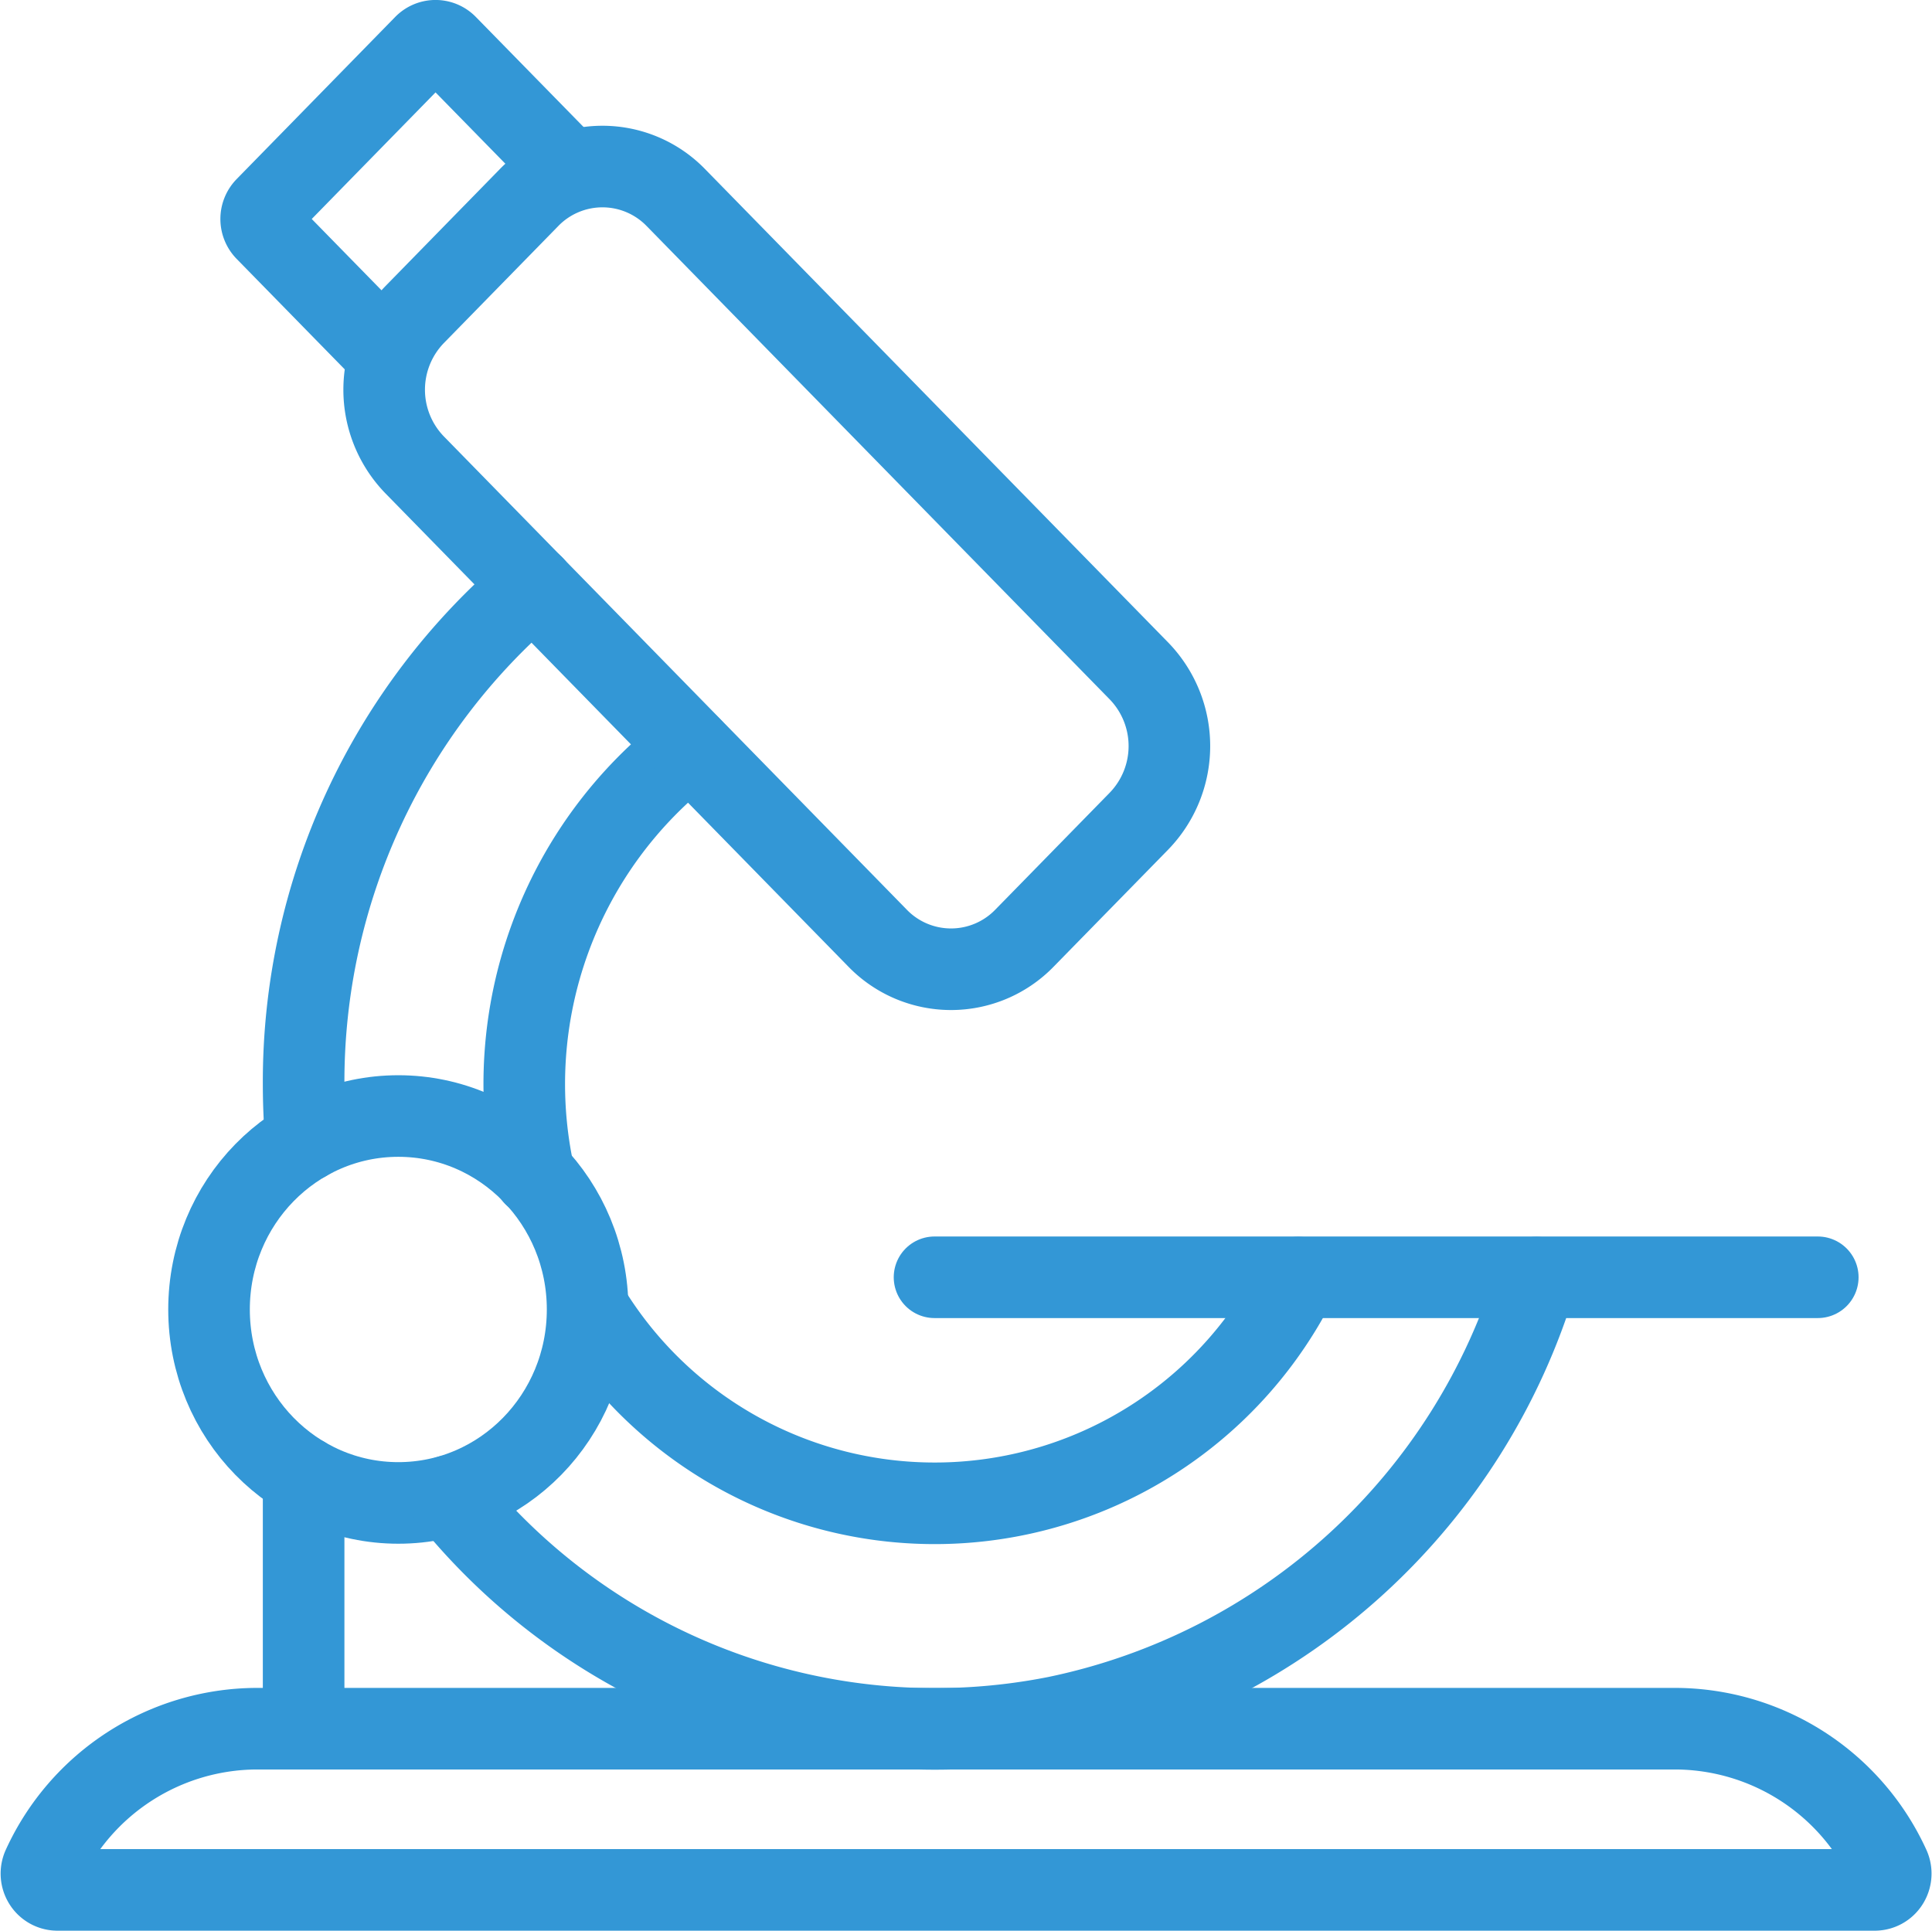
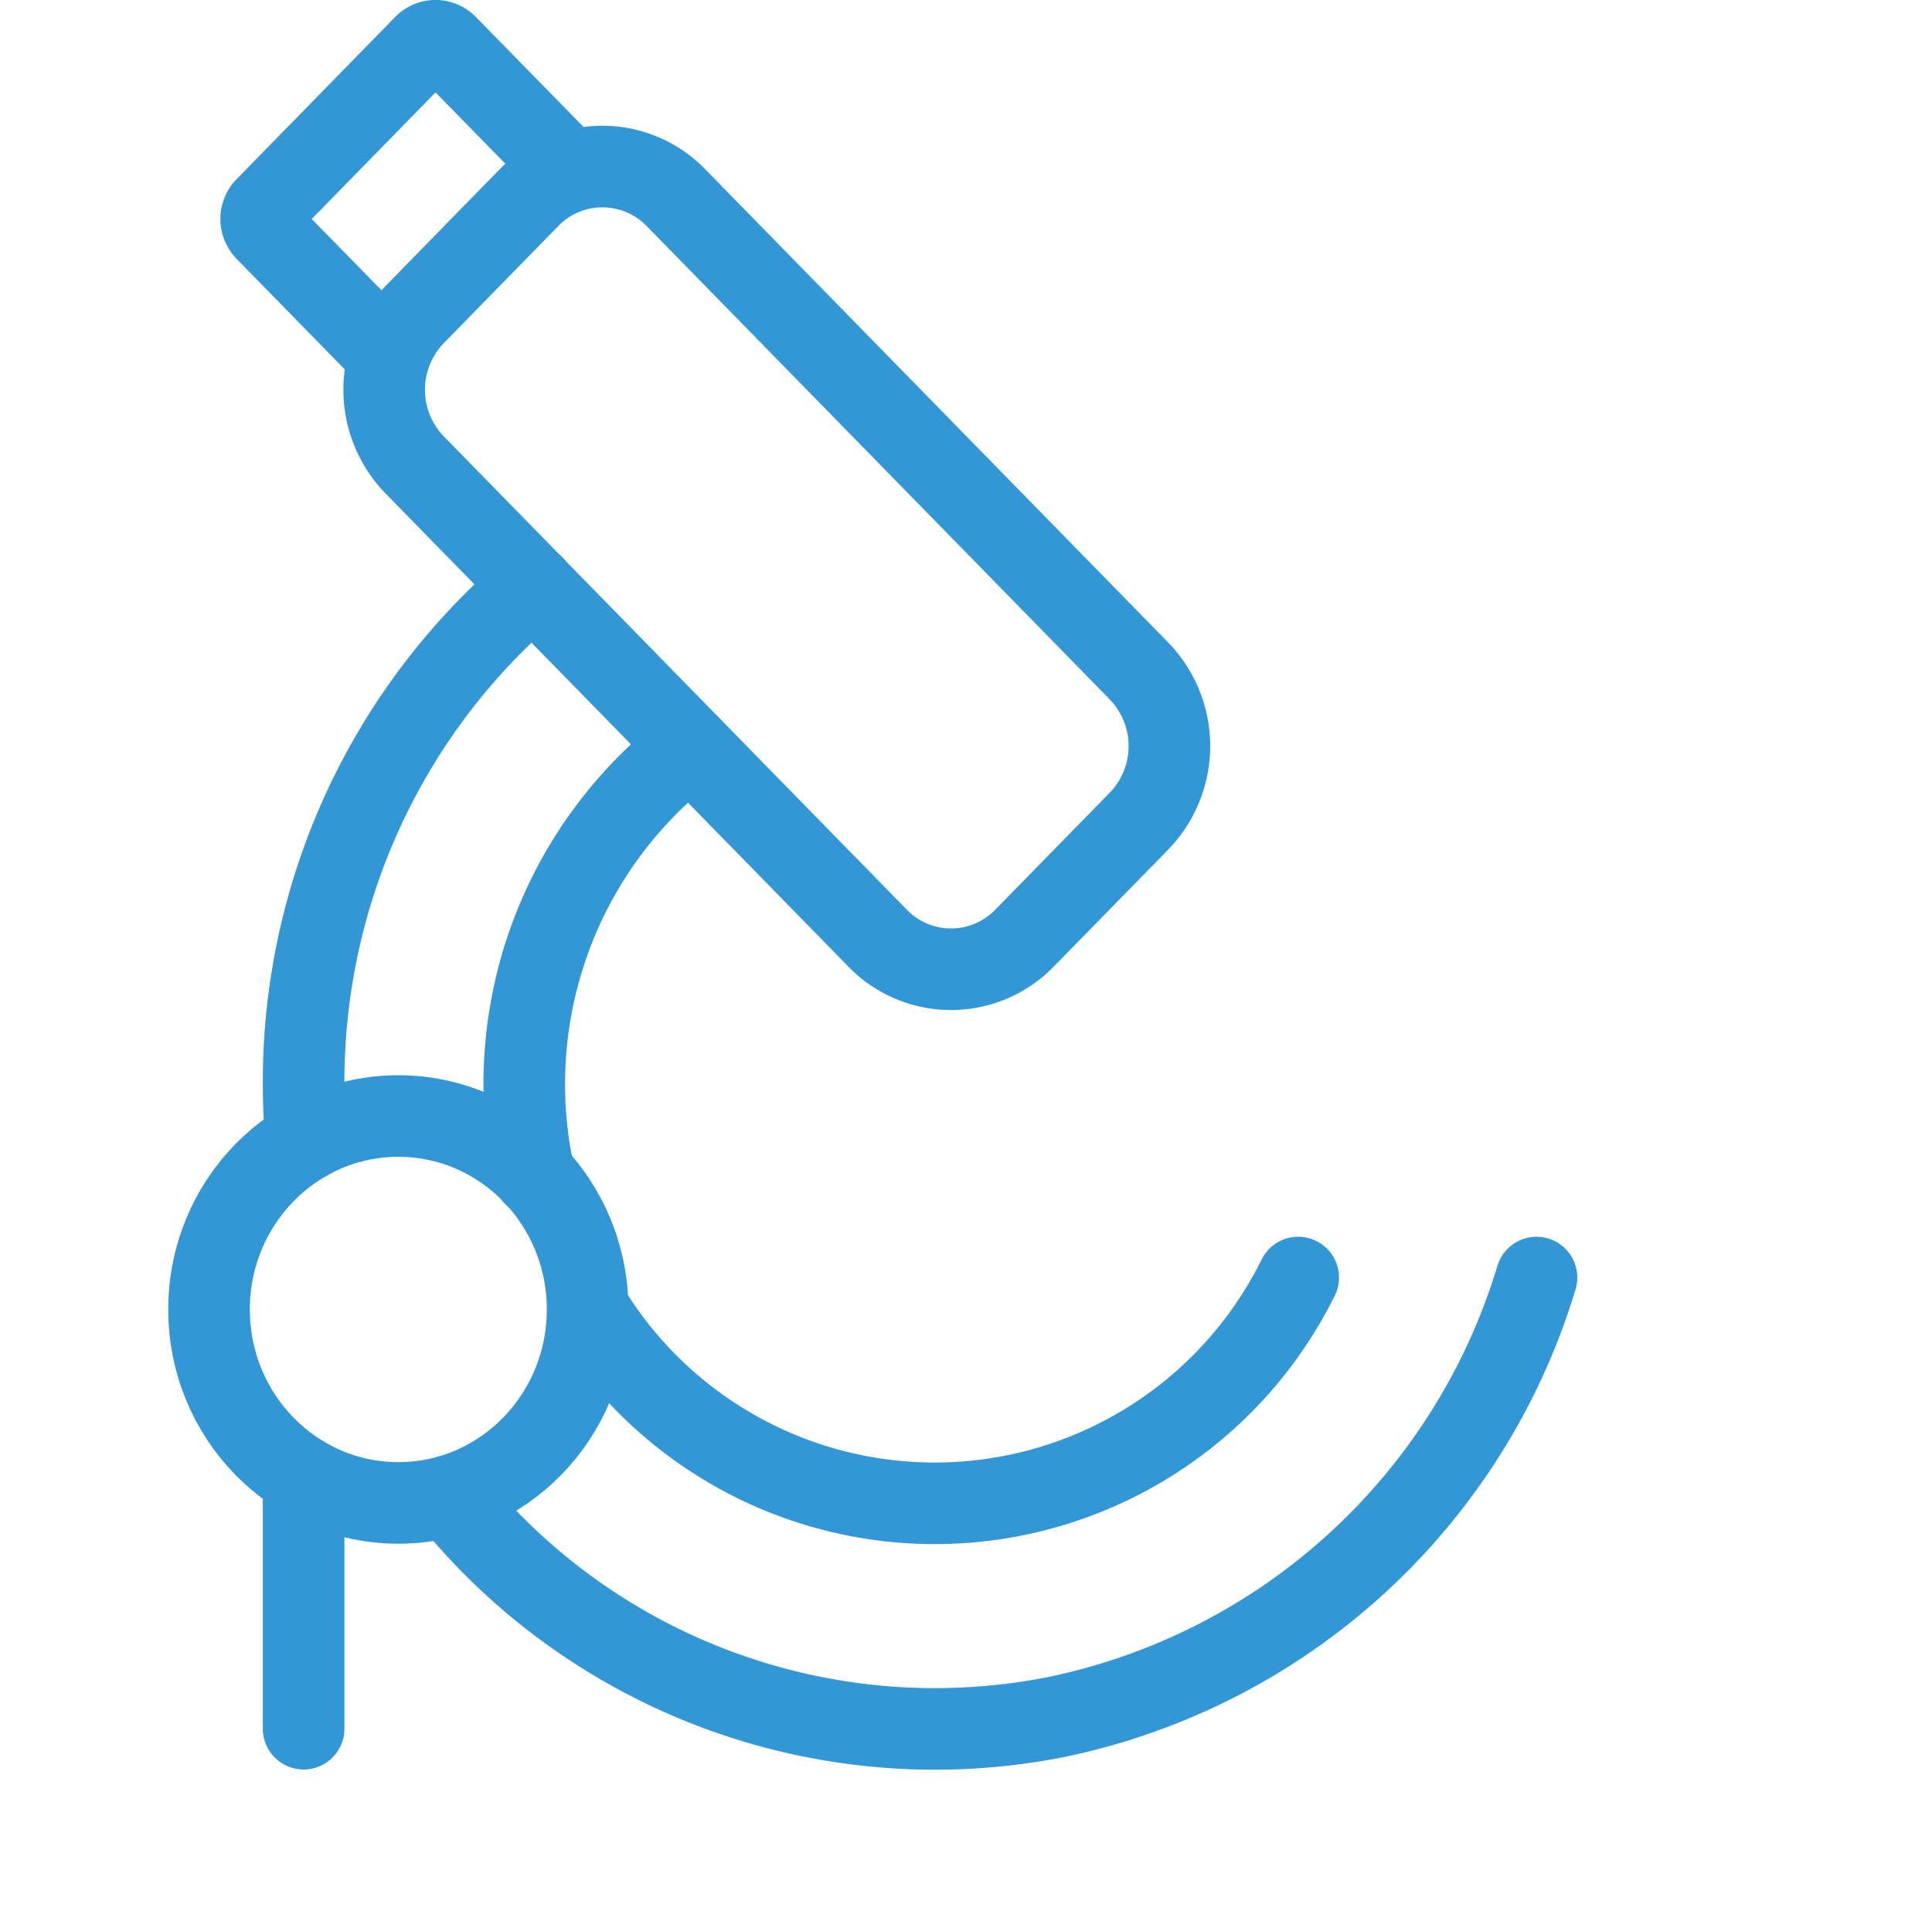
<svg xmlns="http://www.w3.org/2000/svg" width="35.519" height="35.5" viewBox="0 0 35.519 35.5">
  <g id="Group_82" data-name="Group 82" transform="translate(-1.925 -2.904)">
-     <path id="layer2" d="M36.395,58.964a.292.292,0,0,0,.247-.143.306.306,0,0,0,.013-.29A4.338,4.338,0,0,0,32.734,56H6.638a4.338,4.338,0,0,0-3.921,2.531.306.306,0,0,0,.013.29.292.292,0,0,0,.247.143Z" transform="translate(0 -21.311)" fill="none" stroke="#3397d6" stroke-linecap="round" stroke-linejoin="round" stroke-miterlimit="10" stroke-width="1.5" />
    <ellipse id="layer2-2" data-name="layer2" cx="3.48" cy="3.557" rx="3.48" ry="3.557" transform="translate(5.768 23.424)" fill="none" stroke="#3397d6" stroke-linecap="round" stroke-linejoin="round" stroke-miterlimit="10" stroke-width="1.5" />
    <path id="layer2-3" data-name="layer2" d="M15.239,31.4a7.8,7.8,0,0,1,2.875-7.871m11.171,9.75a7.456,7.456,0,0,1-13.048.579m-2.564,3.439a11.462,11.462,0,0,0,11.164,4.062,11.7,11.7,0,0,0,8.829-8.08M15.224,20.566A11.939,11.939,0,0,0,11,29.717q0,.528.044,1.043M11,36.947v4.627" transform="translate(-3.493 -6.885)" fill="none" stroke="#3397d6" stroke-linecap="round" stroke-linejoin="round" stroke-miterlimit="10" stroke-width="1.5" />
-     <path id="layer1" d="M31,42H47.238" transform="translate(-11.894 -15.611)" fill="none" stroke="#3397d6" stroke-linecap="round" stroke-linejoin="round" stroke-miterlimit="10" stroke-width="1.5" />
    <path id="layer1-2" data-name="layer1" d="M1.932-.021,4.94-.055a1.881,1.881,0,0,1,1.91,1.91L6.716,14.028a1.984,1.984,0,0,1-1.953,1.953l-3.009.033A1.881,1.881,0,0,1-.156,14.1L-.021,1.932A1.984,1.984,0,0,1,1.932-.021Z" transform="translate(8.196 10.07) rotate(-45)" fill="none" stroke="#3397d6" stroke-linecap="round" stroke-width="1.5" />
    <path id="layer1-3" data-name="layer1" d="M15.194,5.916,13.064,3.74a.286.286,0,0,0-.41,0L9.739,6.721a.3.3,0,0,0,0,.419l2.13,2.177" transform="translate(-2.927)" fill="none" stroke="#3397d6" stroke-linecap="round" stroke-linejoin="round" stroke-miterlimit="10" stroke-width="1.5" />
  </g>
</svg>